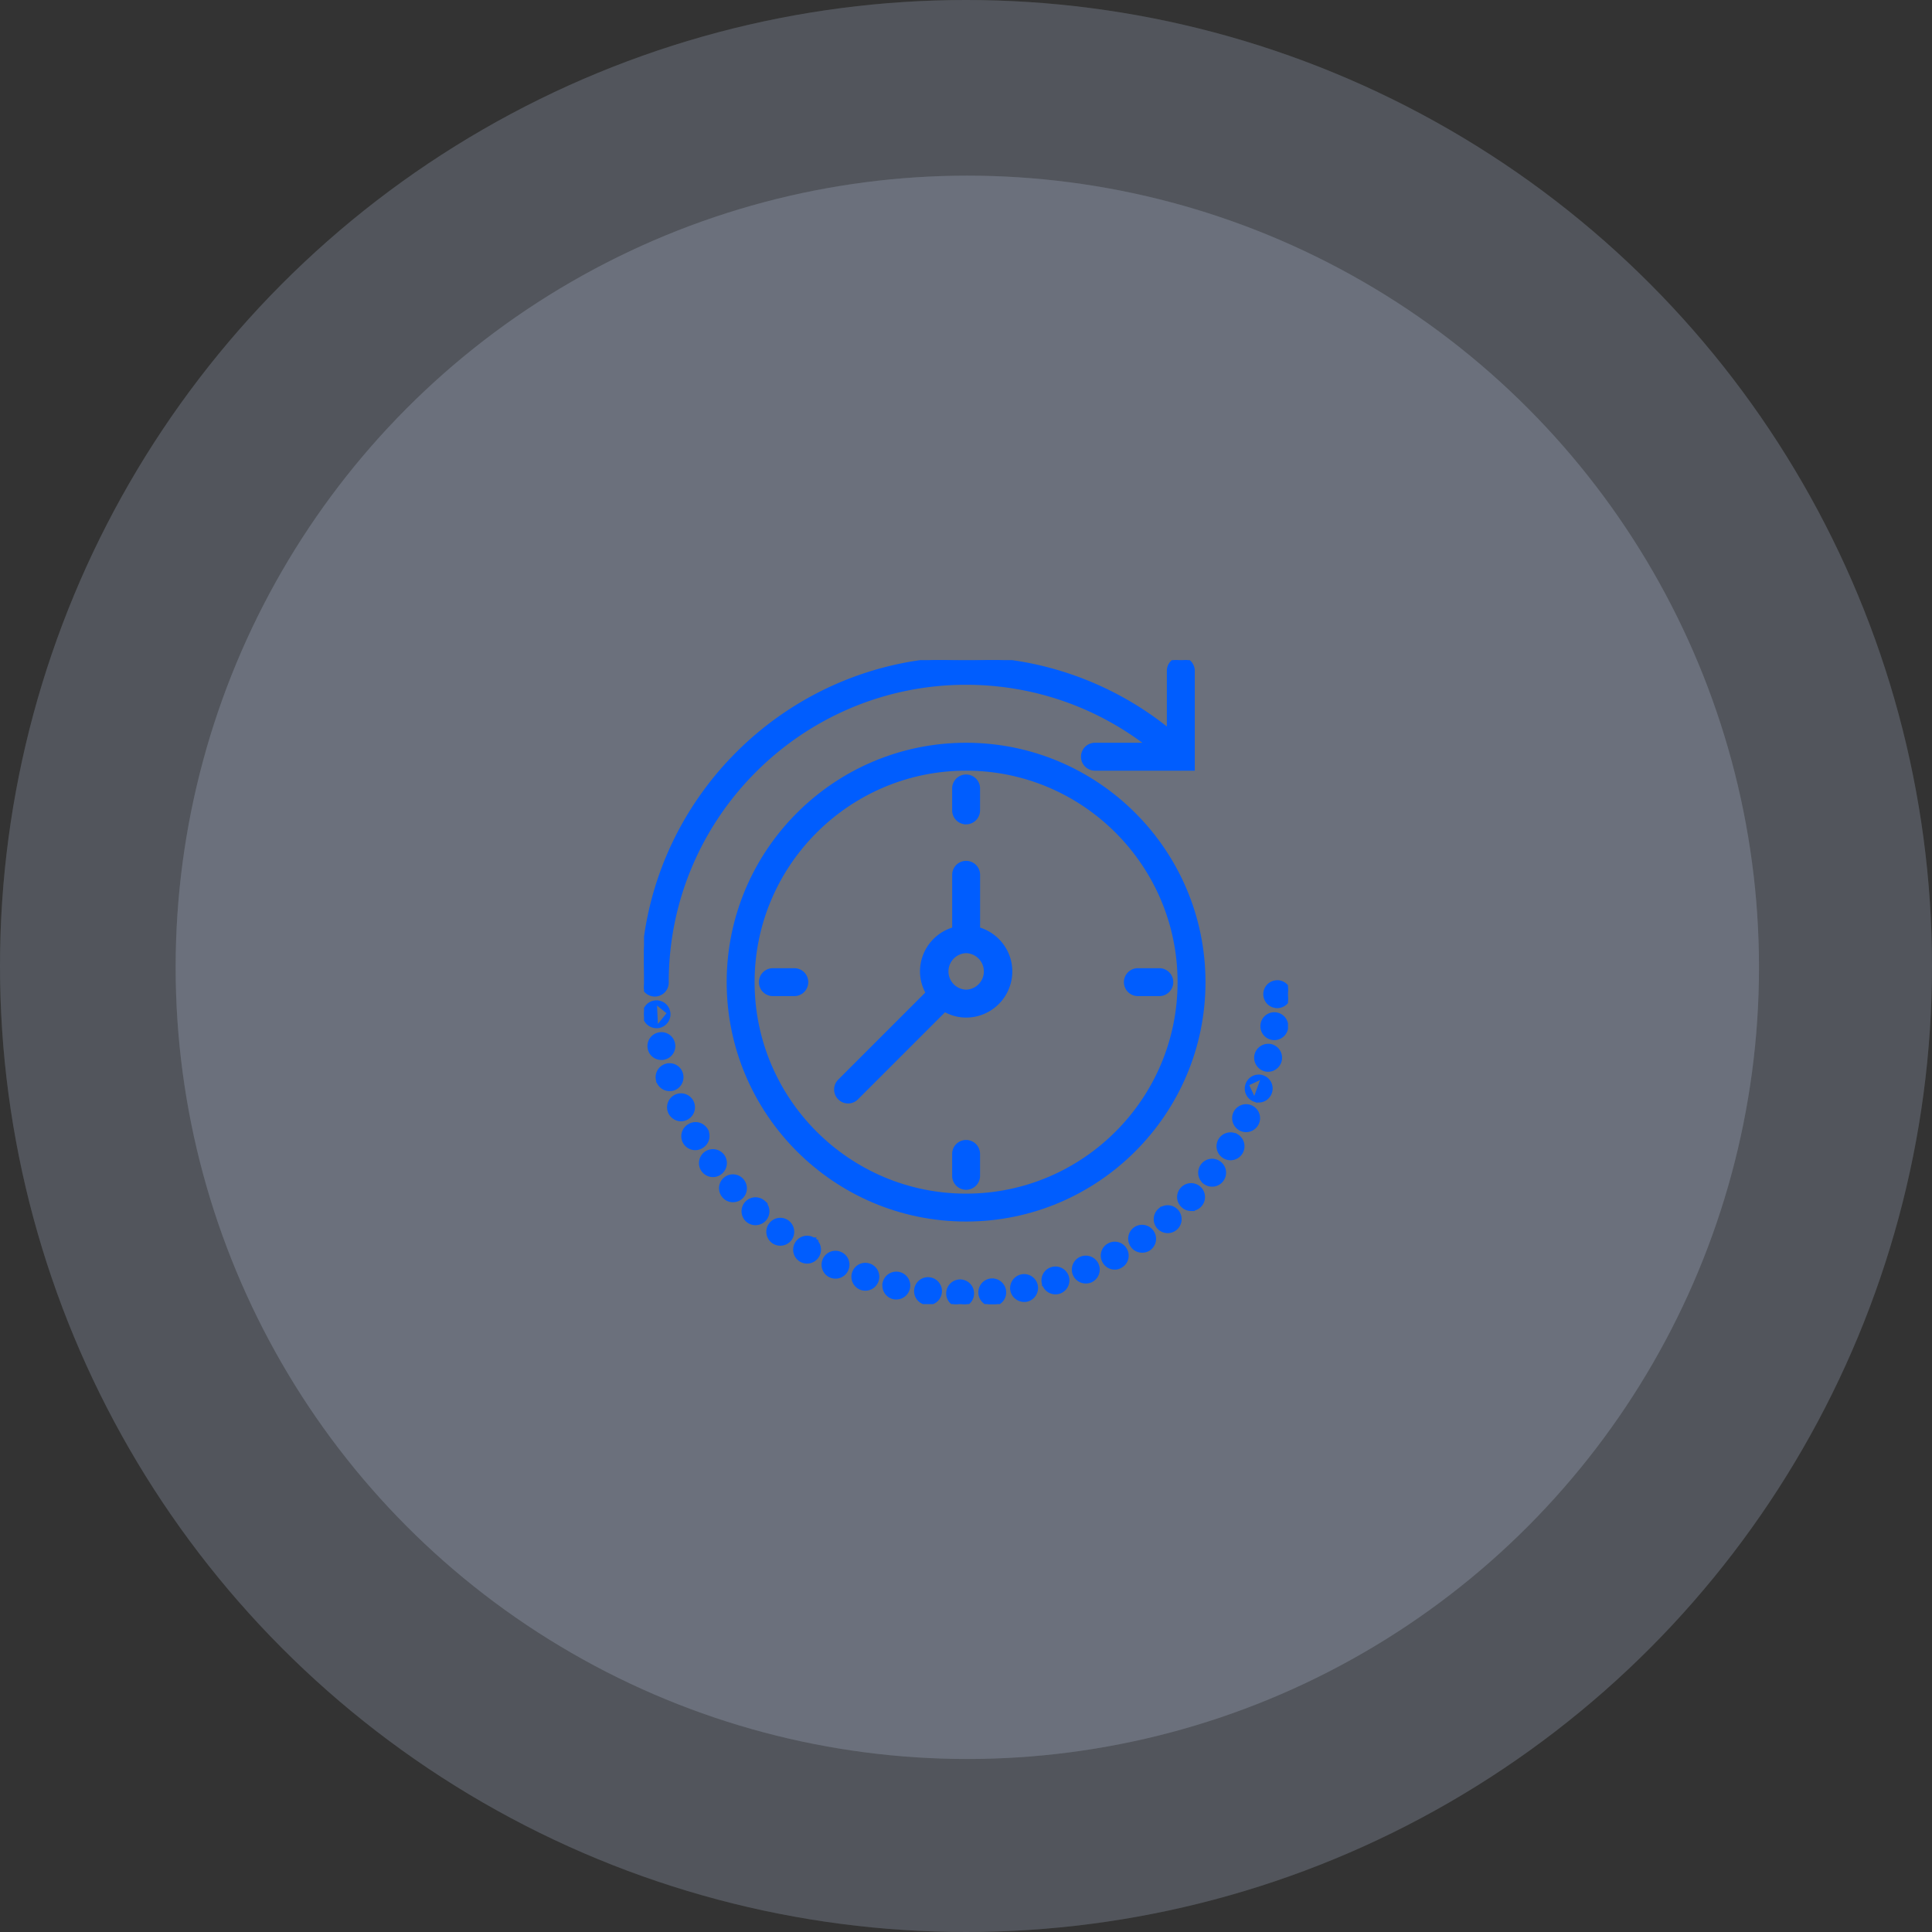
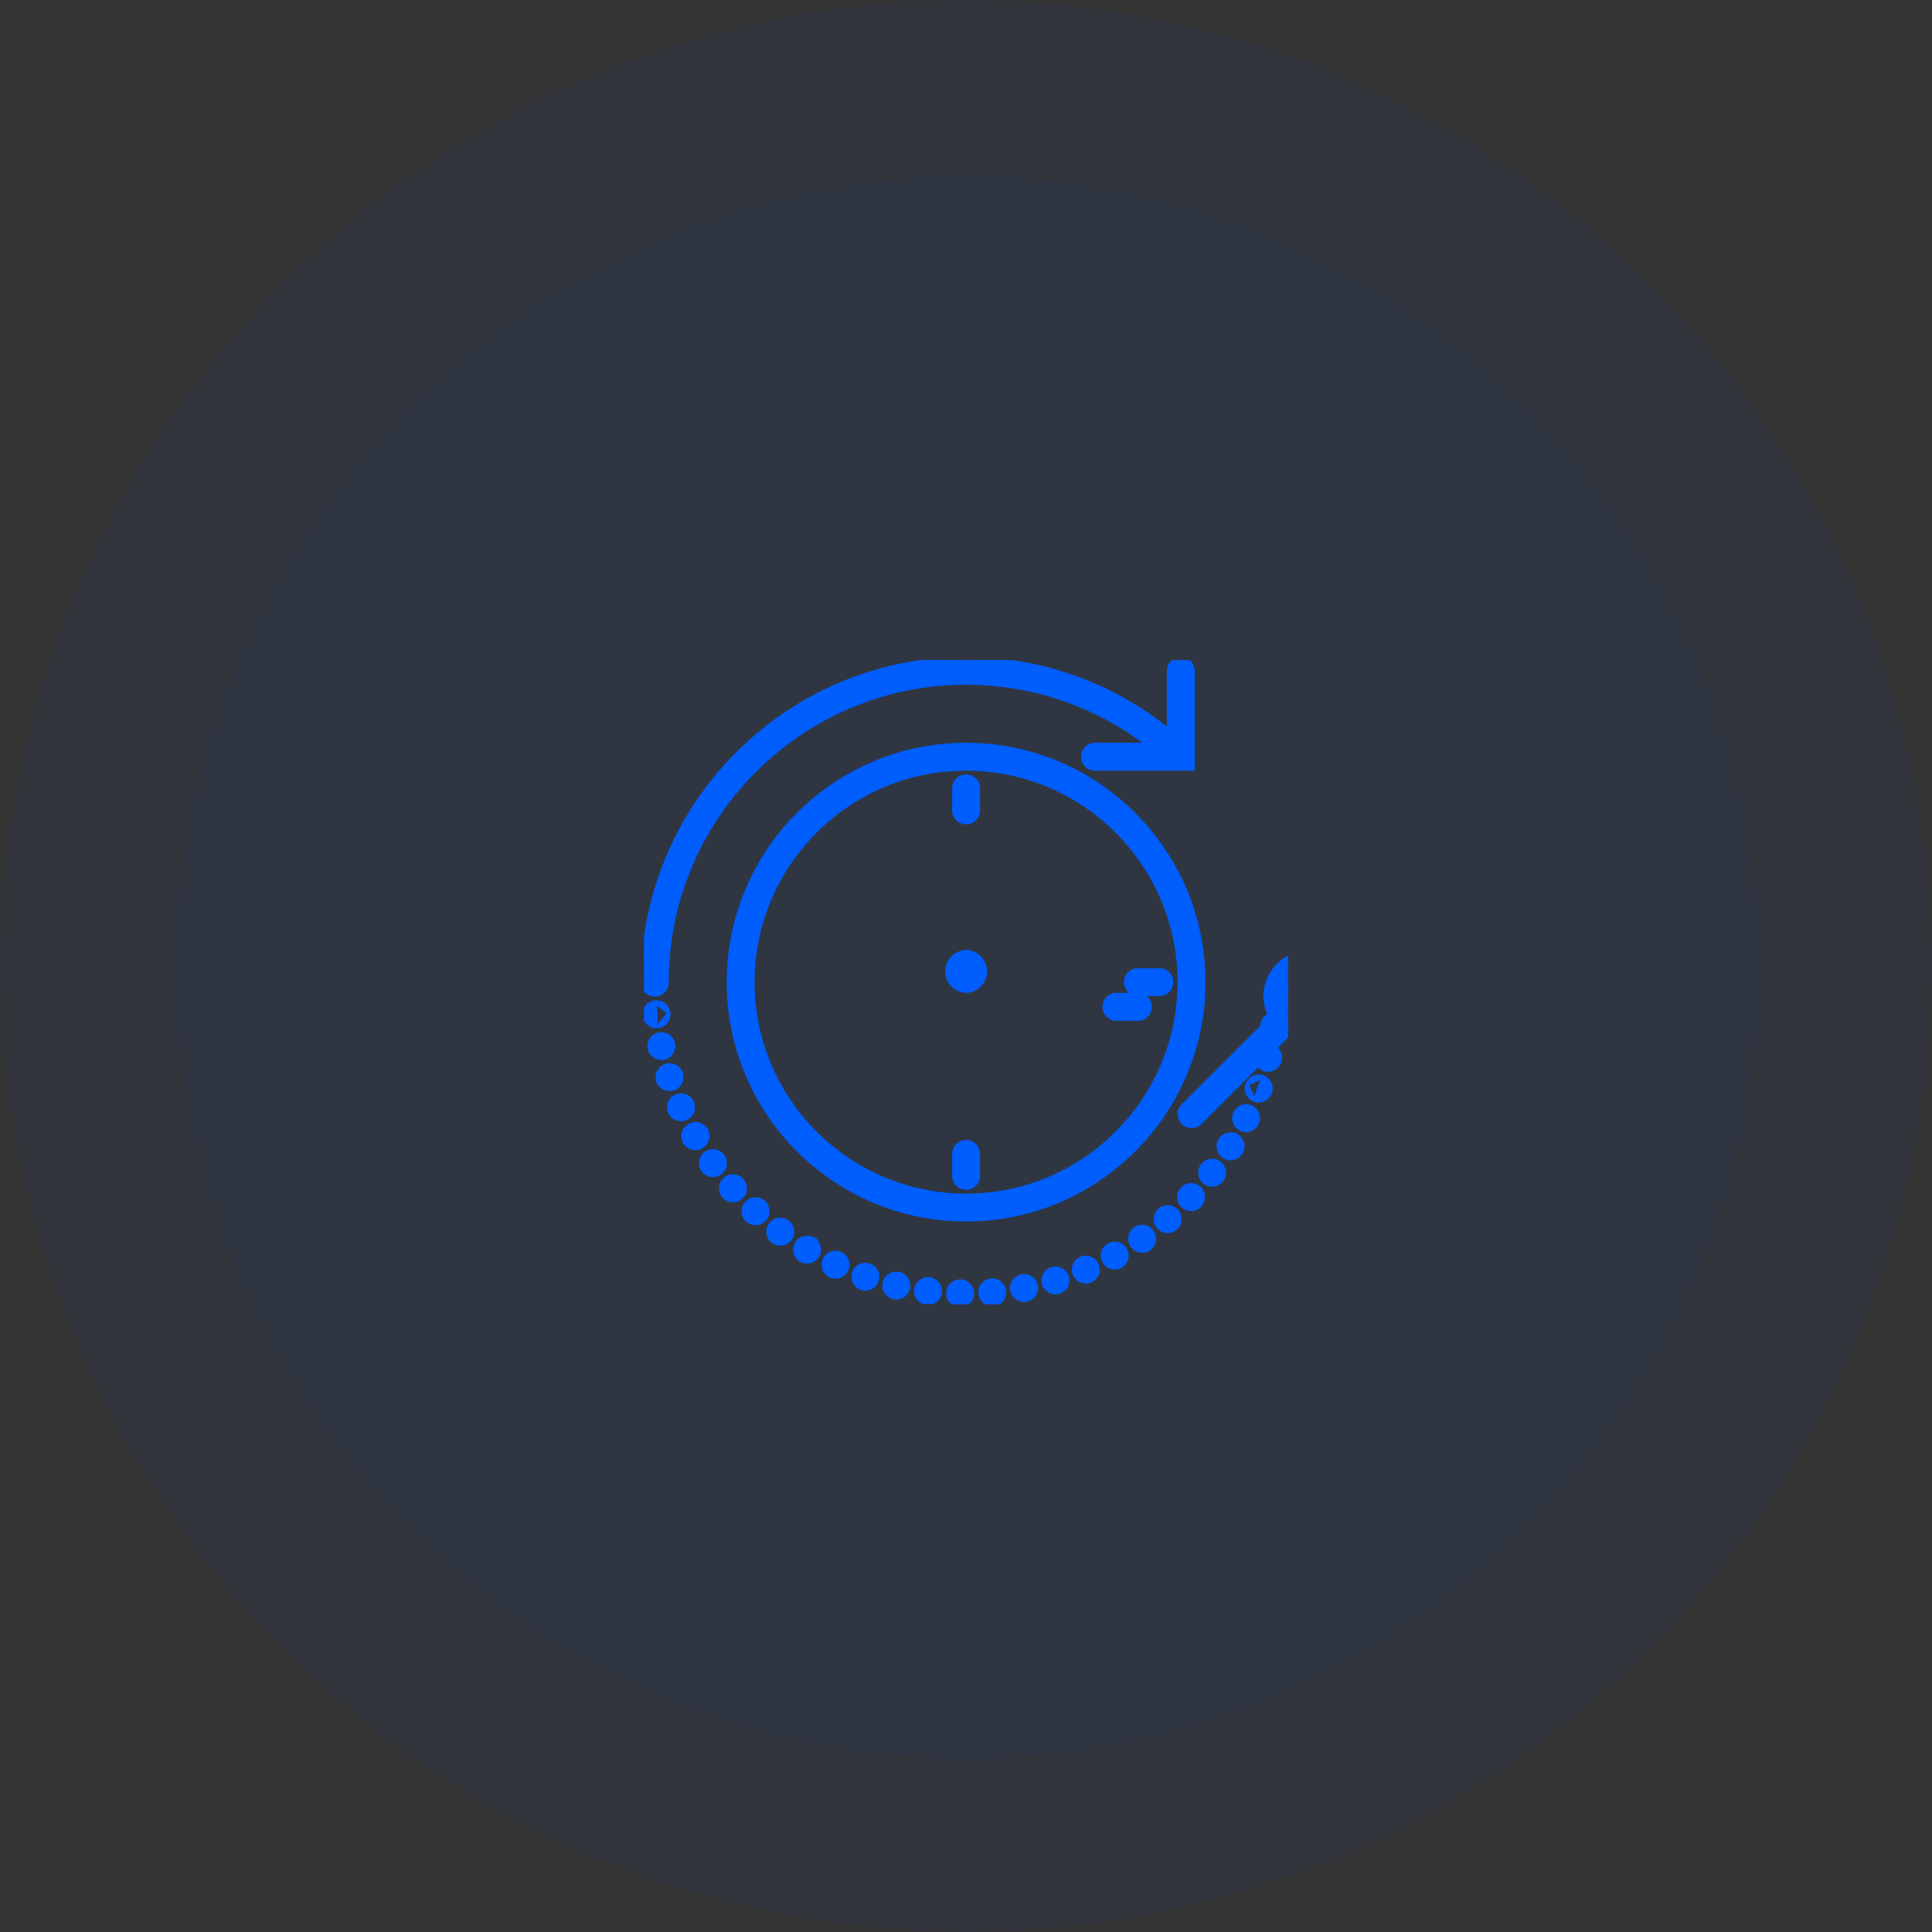
<svg xmlns="http://www.w3.org/2000/svg" width="120" height="120" fill="none">
  <rect width="100%" height="100%" fill="#333333" stroke="none" />
  <g opacity=".2" transform="matrix(-1 0 0 1 60 60)">
-     <circle r="60" fill="#fff" />
    <circle r="60" fill="#005DFE" fill-opacity=".2" />
  </g>
  <g opacity=".2" transform="matrix(-1 0 0 1 60.082 60.082)">
-     <circle r="49.172" fill="#fff" />
    <circle r="49.172" fill="#0056E9" fill-opacity=".2" />
  </g>
  <g clip-path="url(#clip0_97_602)" fill="#005DFE" stroke="#005DFE" stroke-width=".2">
    <path d="M72.575 45.33a19.98 19.98 0 00-12.568-4.43c-11.085 0-20.103 9.018-20.103 20.103a.767.767 0 101.533 0c0-10.239 8.331-18.57 18.57-18.57 4.099 0 8.022 1.339 11.245 3.801h-3.243a.767.767 0 100 1.534h5.273c.045.004.09.005.138 0h.689v-6.101a.767.767 0 10-1.534 0v3.663z" />
    <path d="M60.005 46.234c-8.144 0-14.77 6.625-14.77 14.77 0 8.143 6.626 14.768 14.77 14.768 8.144 0 14.77-6.625 14.77-14.769s-6.626-14.769-14.77-14.769zm0 28.005c-7.298 0-13.236-5.938-13.236-13.236 0-7.298 5.938-13.236 13.236-13.236 7.298 0 13.236 5.938 13.236 13.236 0 7.298-5.938 13.236-13.236 13.236z" />
-     <path d="M60.007 51.102a.767.767 0 00.766-.767V49a.767.767 0 10-1.533 0v1.334c0 .424.343.767.767.767zm0 19.803a.767.767 0 00-.767.767v1.333a.767.767 0 101.533 0v-1.333a.767.767 0 00-.766-.767zm10.668-9.135h1.333a.767.767 0 100-1.534h-1.333a.767.767 0 100 1.534zm-21.339-1.534h-1.333a.767.767 0 100 1.534h1.333a.767.767 0 100-1.534zm13.44.101c0-1.26-.849-2.315-2-2.649v-3.352a.767.767 0 10-1.534 0v3.352a2.763 2.763 0 00-2 2.649c0 .485.134.935.353 1.33l-5.462 5.462a.766.766 0 101.084 1.084l5.463-5.462c.394.22.844.353 1.33.353a2.77 2.77 0 002.766-2.767zM60.01 61.57a1.234 1.234 0 010-2.467 1.234 1.234 0 010 2.467zM49.083 76.965h0a.775.775 0 00-.16-1.073.764.764 0 00-1.074.16.763.763 0 00.614 1.22.76.76 0 00.62-.307zm-4.177-5.171h0a.776.776 0 00-1.073-.176h0a.77.77 0 00-.176 1.072h0v.002c.152.205.382.32.628.32a.772.772 0 00.622-1.218zm.111 1.436h0l-.002.001a.765.765 0 00-.062 1.08.743.743 0 00.576.261.76.76 0 00.507-.192h0a.765.765 0 00.061-1.08.765.765 0 00-1.08-.07zm2.473 2.524a.765.765 0 00-.014-1.05v-.009l-.032-.03a.77.77 0 00-1.081.047.767.767 0 00.045 1.088h0l.001.001a.772.772 0 001.08-.046h0l.001-.001zm-3.617-5.572l-.03-.05h-.008a.758.758 0 00-1.013-.234.765.765 0 10.76 1.327.767.767 0 00.29-1.043zm35.489-9.198a.769.769 0 00-.797.736.769.769 0 00.736.797h.03c.414 0 .752-.33.767-.736h0a.764.764 0 00-.736-.797zm0 0s0 0 0 0l-.004.1.003-.1s0 0 0 0zm-38.515 2.78v0h0zm0 0l.01-.001m-.01.001l.01-.001m0 0a.767.767 0 00.683-.844m-.682.844l.682-.844m0 0a.766.766 0 00-.843-.682m.843.682l-.843-.682m0 0a.76.76 0 00-.683.836c.039.399.375.69.758.69l-.075-1.526zm.383 3.5c.043 0 .101 0 .16-.016a.759.759 0 00.588-.904.759.759 0 00-.906-.591.76.76 0 00-.59.905c.07.363.393.606.745.606h.004zM43 68.465h0a.77.77 0 00-1.011-.392h0a.77.77 0 00-.392 1.01h0v.003a.78.78 0 00.705.459.77.77 0 00.699-1.08zm-2.141-1.323h0v.001a.77.77 0 00.729.528.831.831 0 00.235-.031h.002a.77.77 0 00.491-.966.759.759 0 00-.96-.498l.032.095-.03-.096a.766.766 0 00-.499.967zm18.01 13.176h0c-.008.43.33.774.751.782h.015a.76.76 0 00.767-.751h0a.77.77 0 00-.751-.782.768.768 0 00-.782.75zm15.944-6.874h0l.003.002a.764.764 0 001.078-.14.761.761 0 00-.138-1.073.762.762 0 00-1.073.137.767.767 0 00.13 1.074zm-4.309 2.866h0a.764.764 0 00-.193 1.067c.147.215.385.33.63.33a.767.767 0 00.435-.13h0l.001-.002a.764.764 0 00.192-1.066.765.765 0 00-1.065-.2zm1.524-1.168h0a.766.766 0 00-.084 1.082h0a.773.773 0 00.582.269.771.771 0 00.498-.184h.001a.766.766 0 00.084-1.082h0a.767.767 0 00-1.08-.085zm4.754-4.511l.053-.085a.767.767 0 01-.81 1.305l-.002-.001h0a.769.769 0 01-.246-1.058h0a.775.775 0 011.058-.246l-.053.085zm0 0a.667.667 0 01.214.92l-.214-.92zm-3.354 3.192a.756.756 0 00.023 1.08c.147.147.34.215.53.215a.747.747 0 00.553-.239.764.764 0 10-1.106-1.056zm4.964-10.194h0a.764.764 0 00.757.875h.003a.766.766 0 10-.76-.875zm.564 1.325h0l-.003-.001a.779.779 0 00-.933.558h0v.002c-.1.414.153.827.558.934h0a.77.77 0 00.93-.559.77.77 0 00-.552-.934zM50.524 76.96h0-.002a.764.764 0 00-1.05.269.763.763 0 101.311.783.765.765 0 00-.26-1.051zm27.921-10.07h0a.762.762 0 01.453.982.759.759 0 01-.982.46l.529-1.442zm0 0a.763.763 0 00-.982.46m.982-.46l-.982.46m0 0a.761.761 0 00.453.982l-.453-.981zm.624 2.438h0a.767.767 0 00-.353-1.027.77.77 0 00-1.027.354.772.772 0 00.352 1.026.77.77 0 001.028-.353zM58.401 80.285a.763.763 0 01-.759.675h0-.001 0-.001 0-.001 0-.001 0-.001 0-.001 0-.001 0-.001 0-.001 0-.001 0-.001 0-.001 0-.001 0-.001 0-.001 0-.001 0-.001 0-.001 0-.001 0-.001 0-.001 0-.001 0-.001 0-.001 0-.001 0-.001 0-.001 0-.001 0-.001 0-.001 0-.001 0-.001 0-.001 0-.001 0-.001 0-.001 0-.001 0-.001 0-.001 0-.001 0-.001 0-.001 0-.001 0-.001 0-.001 0-.001 0-.001 0-.001 0-.001 0-.001 0-.001 0-.001 0-.001 0-.001 0-.001 0-.001 0-.001 0-.001 0-.001 0-.001 0-.001 0-.001 0-.001 0-.001 0-.001 0-.001 0-.001 0-.001 0-.001 0-.001 0-.001 0-.001 0-.001 0-.001 0-.001 0-.001 0-.001 0-.001 0-.001 0-.1v-.023a.758.758 0 01-.58-.836l1.518.184zm0 0a.762.762 0 00-.666-.85m.666.85l-1.518-.184a.761.761 0 01.852-.667m0 0s0 0 0 0l-.013.1.013-.1s0 0 0 0zm-4.235.594h0l.005.002a.937.937 0 00.247.037.765.765 0 00.721-.515h0a.762.762 0 00-.476-.974.762.762 0 00-.973.476c-.138.4.077.836.475.974zm1.423-.352h0v.002a.772.772 0 00.574.919c.065.016.122.016.173.016h.003a.762.762 0 00.745-.591.762.762 0 00-.576-.92.77.77 0 00-.92.574zm-3.353-.426h.003a.794.794 0 00.32.069.76.76 0 00.697-.444h0a.76.76 0 00-.369-1.013.76.76 0 00-1.02.368.768.768 0 00.37 1.02zm11.284.895h0c.07.37.4.622.759.622h.003c.038 0 .086 0 .135-.009h.001a.775.775 0 00.612-.896.767.767 0 00-.896-.614.772.772 0 00-.614.897zm1.966-.397a.77.77 0 00.957.515h0a.77.77 0 00.514-.959h0a.77.77 0 00-.957-.507.758.758 0 00-.514.951zm0 0l.095-.029-.095.03v-.001zm1.912-.596h0a.765.765 0 00.706.468.828.828 0 00.295-.053h0l.004-.001a.773.773 0 00.413-1.004h0v-.002a.772.772 0 00-1.004-.413.77.77 0 00-.414 1.005zm-5.165.354h0-.002a.768.768 0 00.07 1.533h.151v-.019a.755.755 0 00.607-.809.771.771 0 00-.827-.705zm7.306-2.188a.757.757 0 00-.307 1.037c.138.26.4.404.675.404.123 0 .247-.03.362-.099a.756.756 0 00.306-1.035.756.756 0 00-1.036-.307z" />
+     <path d="M60.007 51.102a.767.767 0 00.766-.767V49a.767.767 0 10-1.533 0v1.334c0 .424.343.767.767.767zm0 19.803a.767.767 0 00-.767.767v1.333a.767.767 0 101.533 0v-1.333a.767.767 0 00-.766-.767zm10.668-9.135h1.333a.767.767 0 100-1.534h-1.333a.767.767 0 100 1.534zh-1.333a.767.767 0 100 1.534h1.333a.767.767 0 100-1.534zm13.44.101c0-1.26-.849-2.315-2-2.649v-3.352a.767.767 0 10-1.534 0v3.352a2.763 2.763 0 00-2 2.649c0 .485.134.935.353 1.33l-5.462 5.462a.766.766 0 101.084 1.084l5.463-5.462c.394.22.844.353 1.33.353a2.77 2.77 0 002.766-2.767zM60.01 61.57a1.234 1.234 0 010-2.467 1.234 1.234 0 010 2.467zM49.083 76.965h0a.775.775 0 00-.16-1.073.764.764 0 00-1.074.16.763.763 0 00.614 1.22.76.76 0 00.62-.307zm-4.177-5.171h0a.776.776 0 00-1.073-.176h0a.77.77 0 00-.176 1.072h0v.002c.152.205.382.32.628.32a.772.772 0 00.622-1.218zm.111 1.436h0l-.002.001a.765.765 0 00-.062 1.08.743.743 0 00.576.261.76.76 0 00.507-.192h0a.765.765 0 00.061-1.08.765.765 0 00-1.08-.07zm2.473 2.524a.765.765 0 00-.014-1.05v-.009l-.032-.03a.77.77 0 00-1.081.047.767.767 0 00.045 1.088h0l.001.001a.772.772 0 001.08-.046h0l.001-.001zm-3.617-5.572l-.03-.05h-.008a.758.758 0 00-1.013-.234.765.765 0 10.76 1.327.767.767 0 00.29-1.043zm35.489-9.198a.769.769 0 00-.797.736.769.769 0 00.736.797h.03c.414 0 .752-.33.767-.736h0a.764.764 0 00-.736-.797zm0 0s0 0 0 0l-.004.1.003-.1s0 0 0 0zm-38.515 2.78v0h0zm0 0l.01-.001m-.01.001l.01-.001m0 0a.767.767 0 00.683-.844m-.682.844l.682-.844m0 0a.766.766 0 00-.843-.682m.843.682l-.843-.682m0 0a.76.76 0 00-.683.836c.039.399.375.69.758.69l-.075-1.526zm.383 3.5c.043 0 .101 0 .16-.016a.759.759 0 00.588-.904.759.759 0 00-.906-.591.76.76 0 00-.59.905c.07.363.393.606.745.606h.004zM43 68.465h0a.77.77 0 00-1.011-.392h0a.77.77 0 00-.392 1.01h0v.003a.78.78 0 00.705.459.77.77 0 00.699-1.08zm-2.141-1.323h0v.001a.77.77 0 00.729.528.831.831 0 00.235-.031h.002a.77.77 0 00.491-.966.759.759 0 00-.96-.498l.032.095-.03-.096a.766.766 0 00-.499.967zm18.01 13.176h0c-.008.43.33.774.751.782h.015a.76.76 0 00.767-.751h0a.77.77 0 00-.751-.782.768.768 0 00-.782.75zm15.944-6.874h0l.003.002a.764.764 0 001.078-.14.761.761 0 00-.138-1.073.762.762 0 00-1.073.137.767.767 0 00.13 1.074zm-4.309 2.866h0a.764.764 0 00-.193 1.067c.147.215.385.33.63.33a.767.767 0 00.435-.13h0l.001-.002a.764.764 0 00.192-1.066.765.765 0 00-1.065-.2zm1.524-1.168h0a.766.766 0 00-.084 1.082h0a.773.773 0 00.582.269.771.771 0 00.498-.184h.001a.766.766 0 00.084-1.082h0a.767.767 0 00-1.08-.085zm4.754-4.511l.053-.085a.767.767 0 01-.81 1.305l-.002-.001h0a.769.769 0 01-.246-1.058h0a.775.775 0 011.058-.246l-.053.085zm0 0a.667.667 0 01.214.92l-.214-.92zm-3.354 3.192a.756.756 0 00.023 1.08c.147.147.34.215.53.215a.747.747 0 00.553-.239.764.764 0 10-1.106-1.056zm4.964-10.194h0a.764.764 0 00.757.875h.003a.766.766 0 10-.76-.875zm.564 1.325h0l-.003-.001a.779.779 0 00-.933.558h0v.002c-.1.414.153.827.558.934h0a.77.77 0 00.93-.559.77.77 0 00-.552-.934zM50.524 76.96h0-.002a.764.764 0 00-1.05.269.763.763 0 101.311.783.765.765 0 00-.26-1.051zm27.921-10.07h0a.762.762 0 01.453.982.759.759 0 01-.982.46l.529-1.442zm0 0a.763.763 0 00-.982.46m.982-.46l-.982.46m0 0a.761.761 0 00.453.982l-.453-.981zm.624 2.438h0a.767.767 0 00-.353-1.027.77.77 0 00-1.027.354.772.772 0 00.352 1.026.77.77 0 001.028-.353zM58.401 80.285a.763.763 0 01-.759.675h0-.001 0-.001 0-.001 0-.001 0-.001 0-.001 0-.001 0-.001 0-.001 0-.001 0-.001 0-.001 0-.001 0-.001 0-.001 0-.001 0-.001 0-.001 0-.001 0-.001 0-.001 0-.001 0-.001 0-.001 0-.001 0-.001 0-.001 0-.001 0-.001 0-.001 0-.001 0-.001 0-.001 0-.001 0-.001 0-.001 0-.001 0-.001 0-.001 0-.001 0-.001 0-.001 0-.001 0-.001 0-.001 0-.001 0-.001 0-.001 0-.001 0-.001 0-.001 0-.001 0-.001 0-.001 0-.001 0-.001 0-.001 0-.001 0-.001 0-.001 0-.001 0-.001 0-.001 0-.001 0-.001 0-.001 0-.001 0-.001 0-.001 0-.001 0-.001 0-.001 0-.001 0-.001 0-.001 0-.001 0-.001 0-.001 0-.001 0-.1v-.023a.758.758 0 01-.58-.836l1.518.184zm0 0a.762.762 0 00-.666-.85m.666.85l-1.518-.184a.761.761 0 01.852-.667m0 0s0 0 0 0l-.013.1.013-.1s0 0 0 0zm-4.235.594h0l.005.002a.937.937 0 00.247.037.765.765 0 00.721-.515h0a.762.762 0 00-.476-.974.762.762 0 00-.973.476c-.138.4.077.836.475.974zm1.423-.352h0v.002a.772.772 0 00.574.919c.065.016.122.016.173.016h.003a.762.762 0 00.745-.591.762.762 0 00-.576-.92.77.77 0 00-.92.574zm-3.353-.426h.003a.794.794 0 00.32.069.76.76 0 00.697-.444h0a.76.76 0 00-.369-1.013.76.76 0 00-1.02.368.768.768 0 00.37 1.02zm11.284.895h0c.07.37.4.622.759.622h.003c.038 0 .086 0 .135-.009h.001a.775.775 0 00.612-.896.767.767 0 00-.896-.614.772.772 0 00-.614.897zm1.966-.397a.77.77 0 00.957.515h0a.77.77 0 00.514-.959h0a.77.77 0 00-.957-.507.758.758 0 00-.514.951zm0 0l.095-.029-.095.03v-.001zm1.912-.596h0a.765.765 0 00.706.468.828.828 0 00.295-.053h0l.004-.001a.773.773 0 00.413-1.004h0v-.002a.772.772 0 00-1.004-.413.77.77 0 00-.414 1.005zm-5.165.354h0-.002a.768.768 0 00.07 1.533h.151v-.019a.755.755 0 00.607-.809.771.771 0 00-.827-.705zm7.306-2.188a.757.757 0 00-.307 1.037c.138.26.4.404.675.404.123 0 .247-.03.362-.099a.756.756 0 00.306-1.035.756.756 0 00-1.036-.307z" />
  </g>
  <defs>
    <clipPath id="clip0_97_602">
      <path fill="#fff" transform="translate(40 41)" d="M0 0h40v40H0z" />
    </clipPath>
  </defs>
</svg>